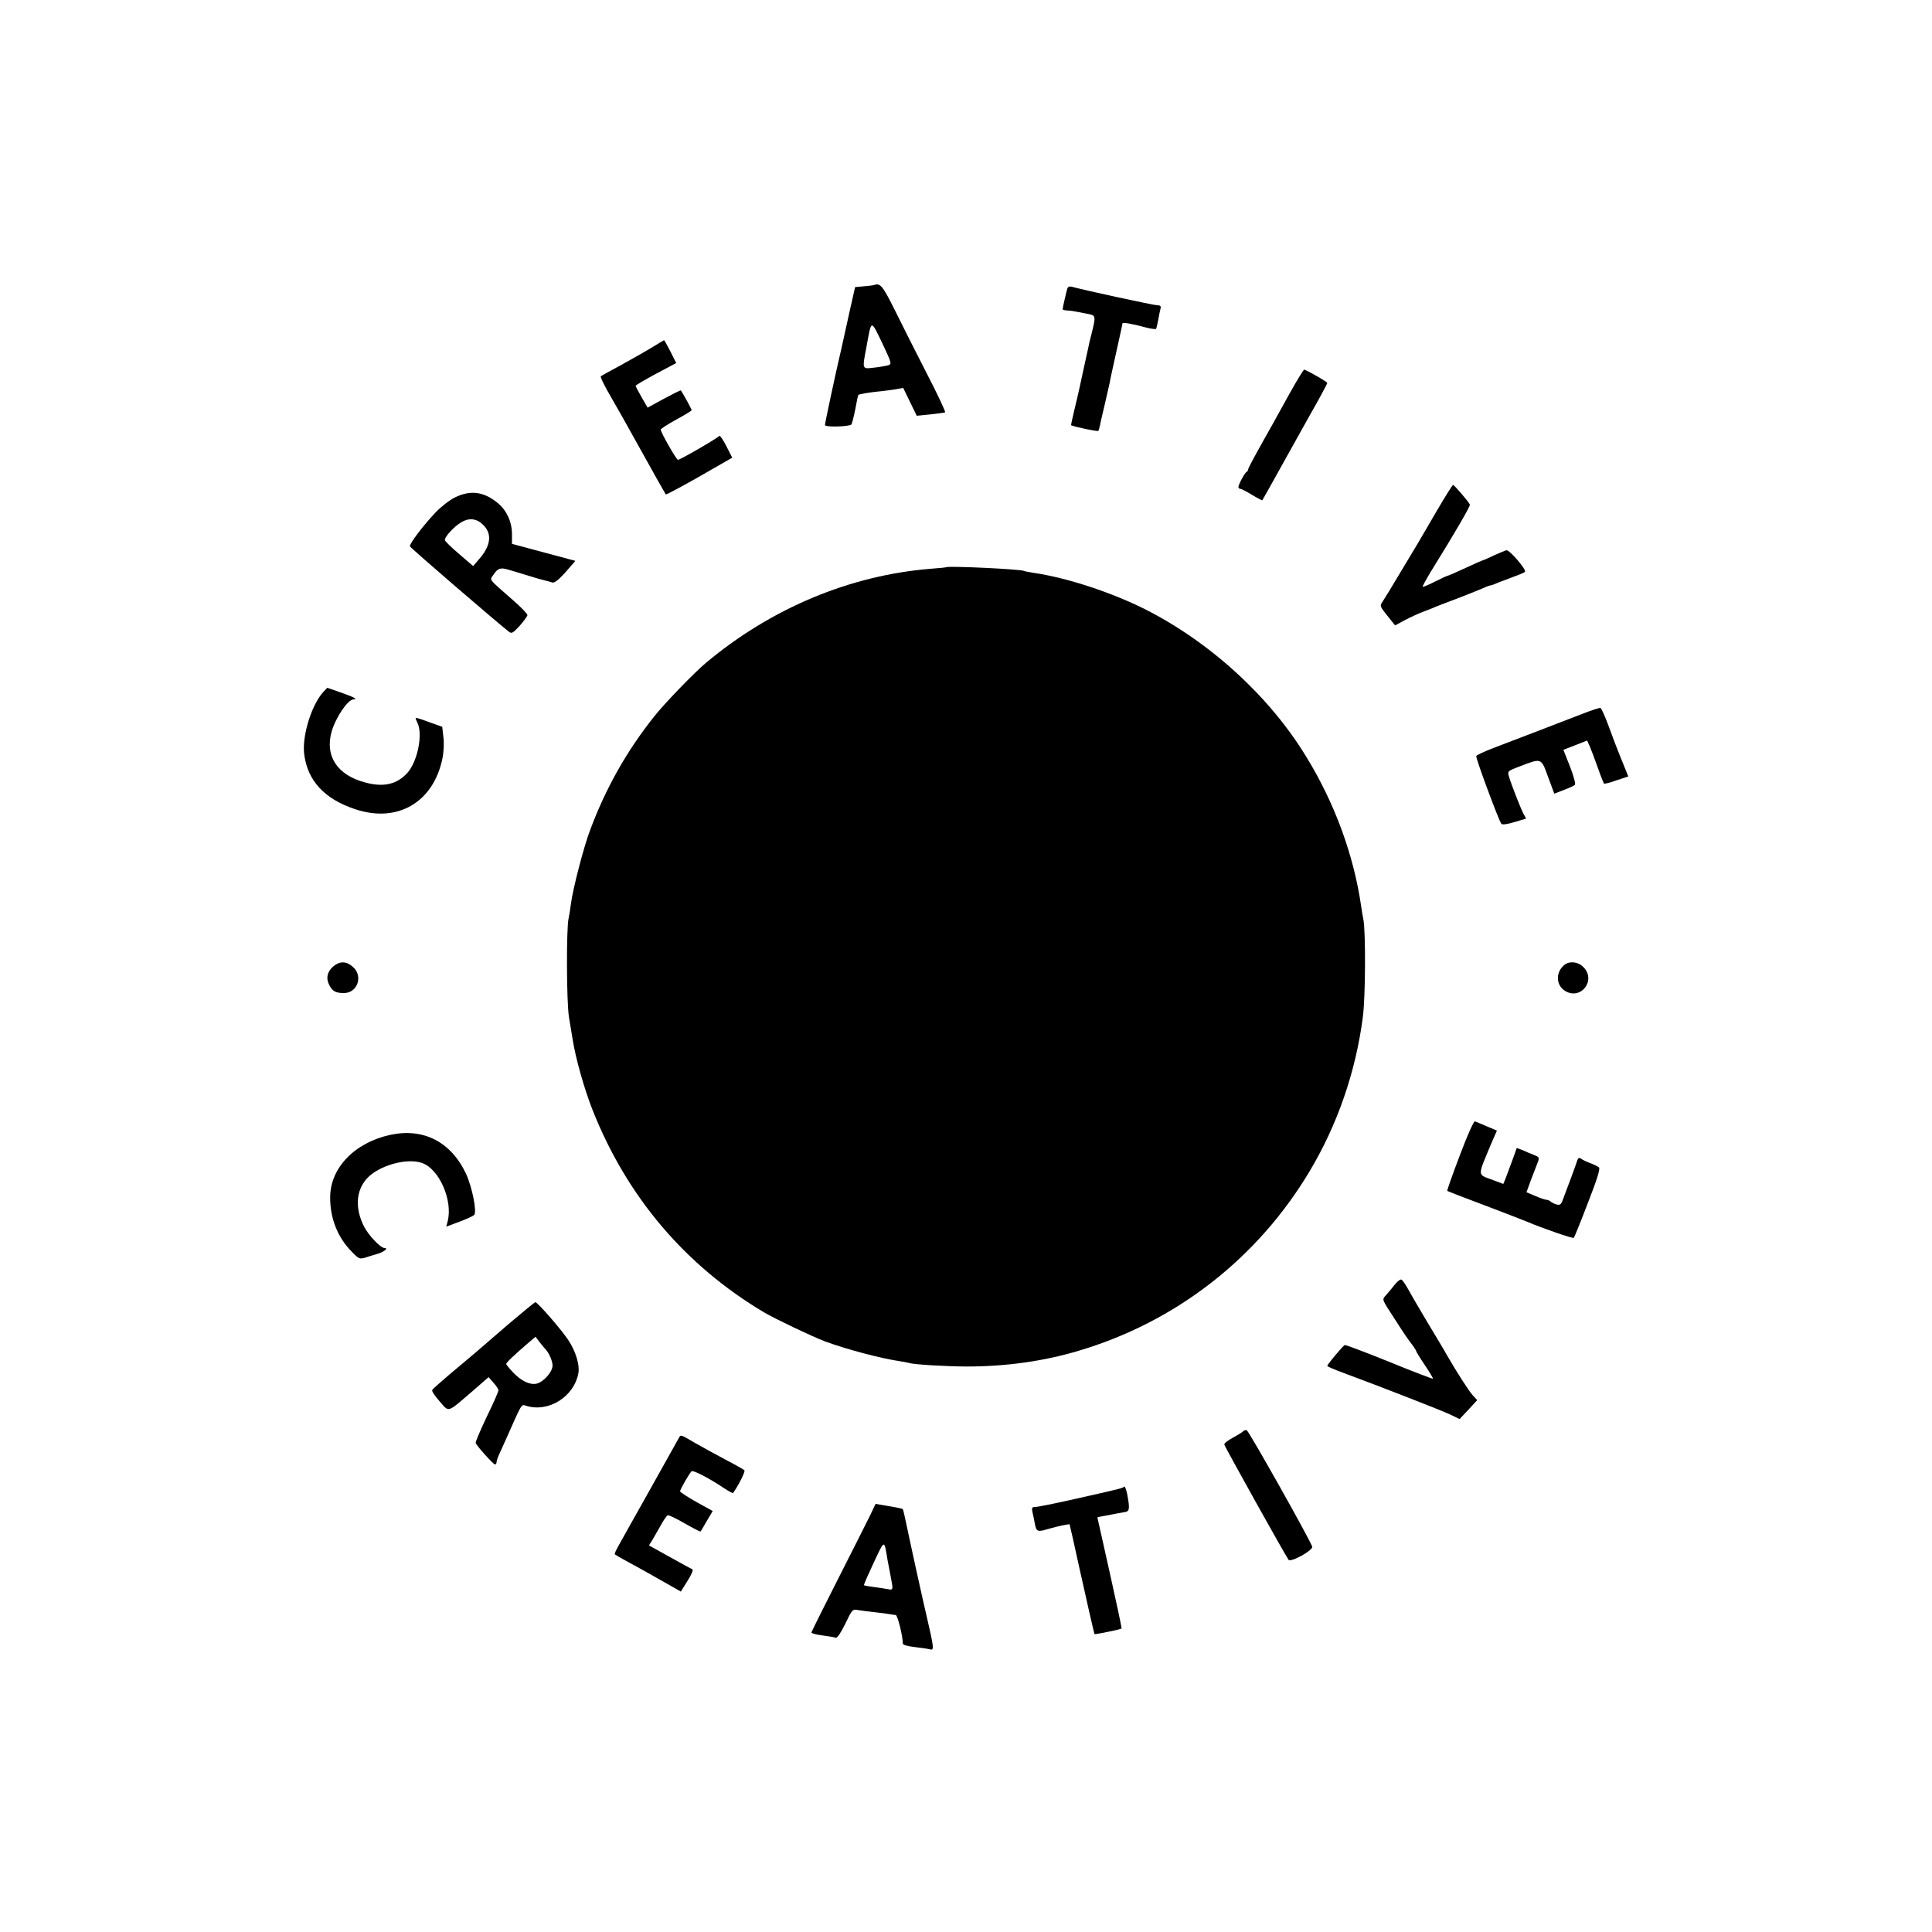
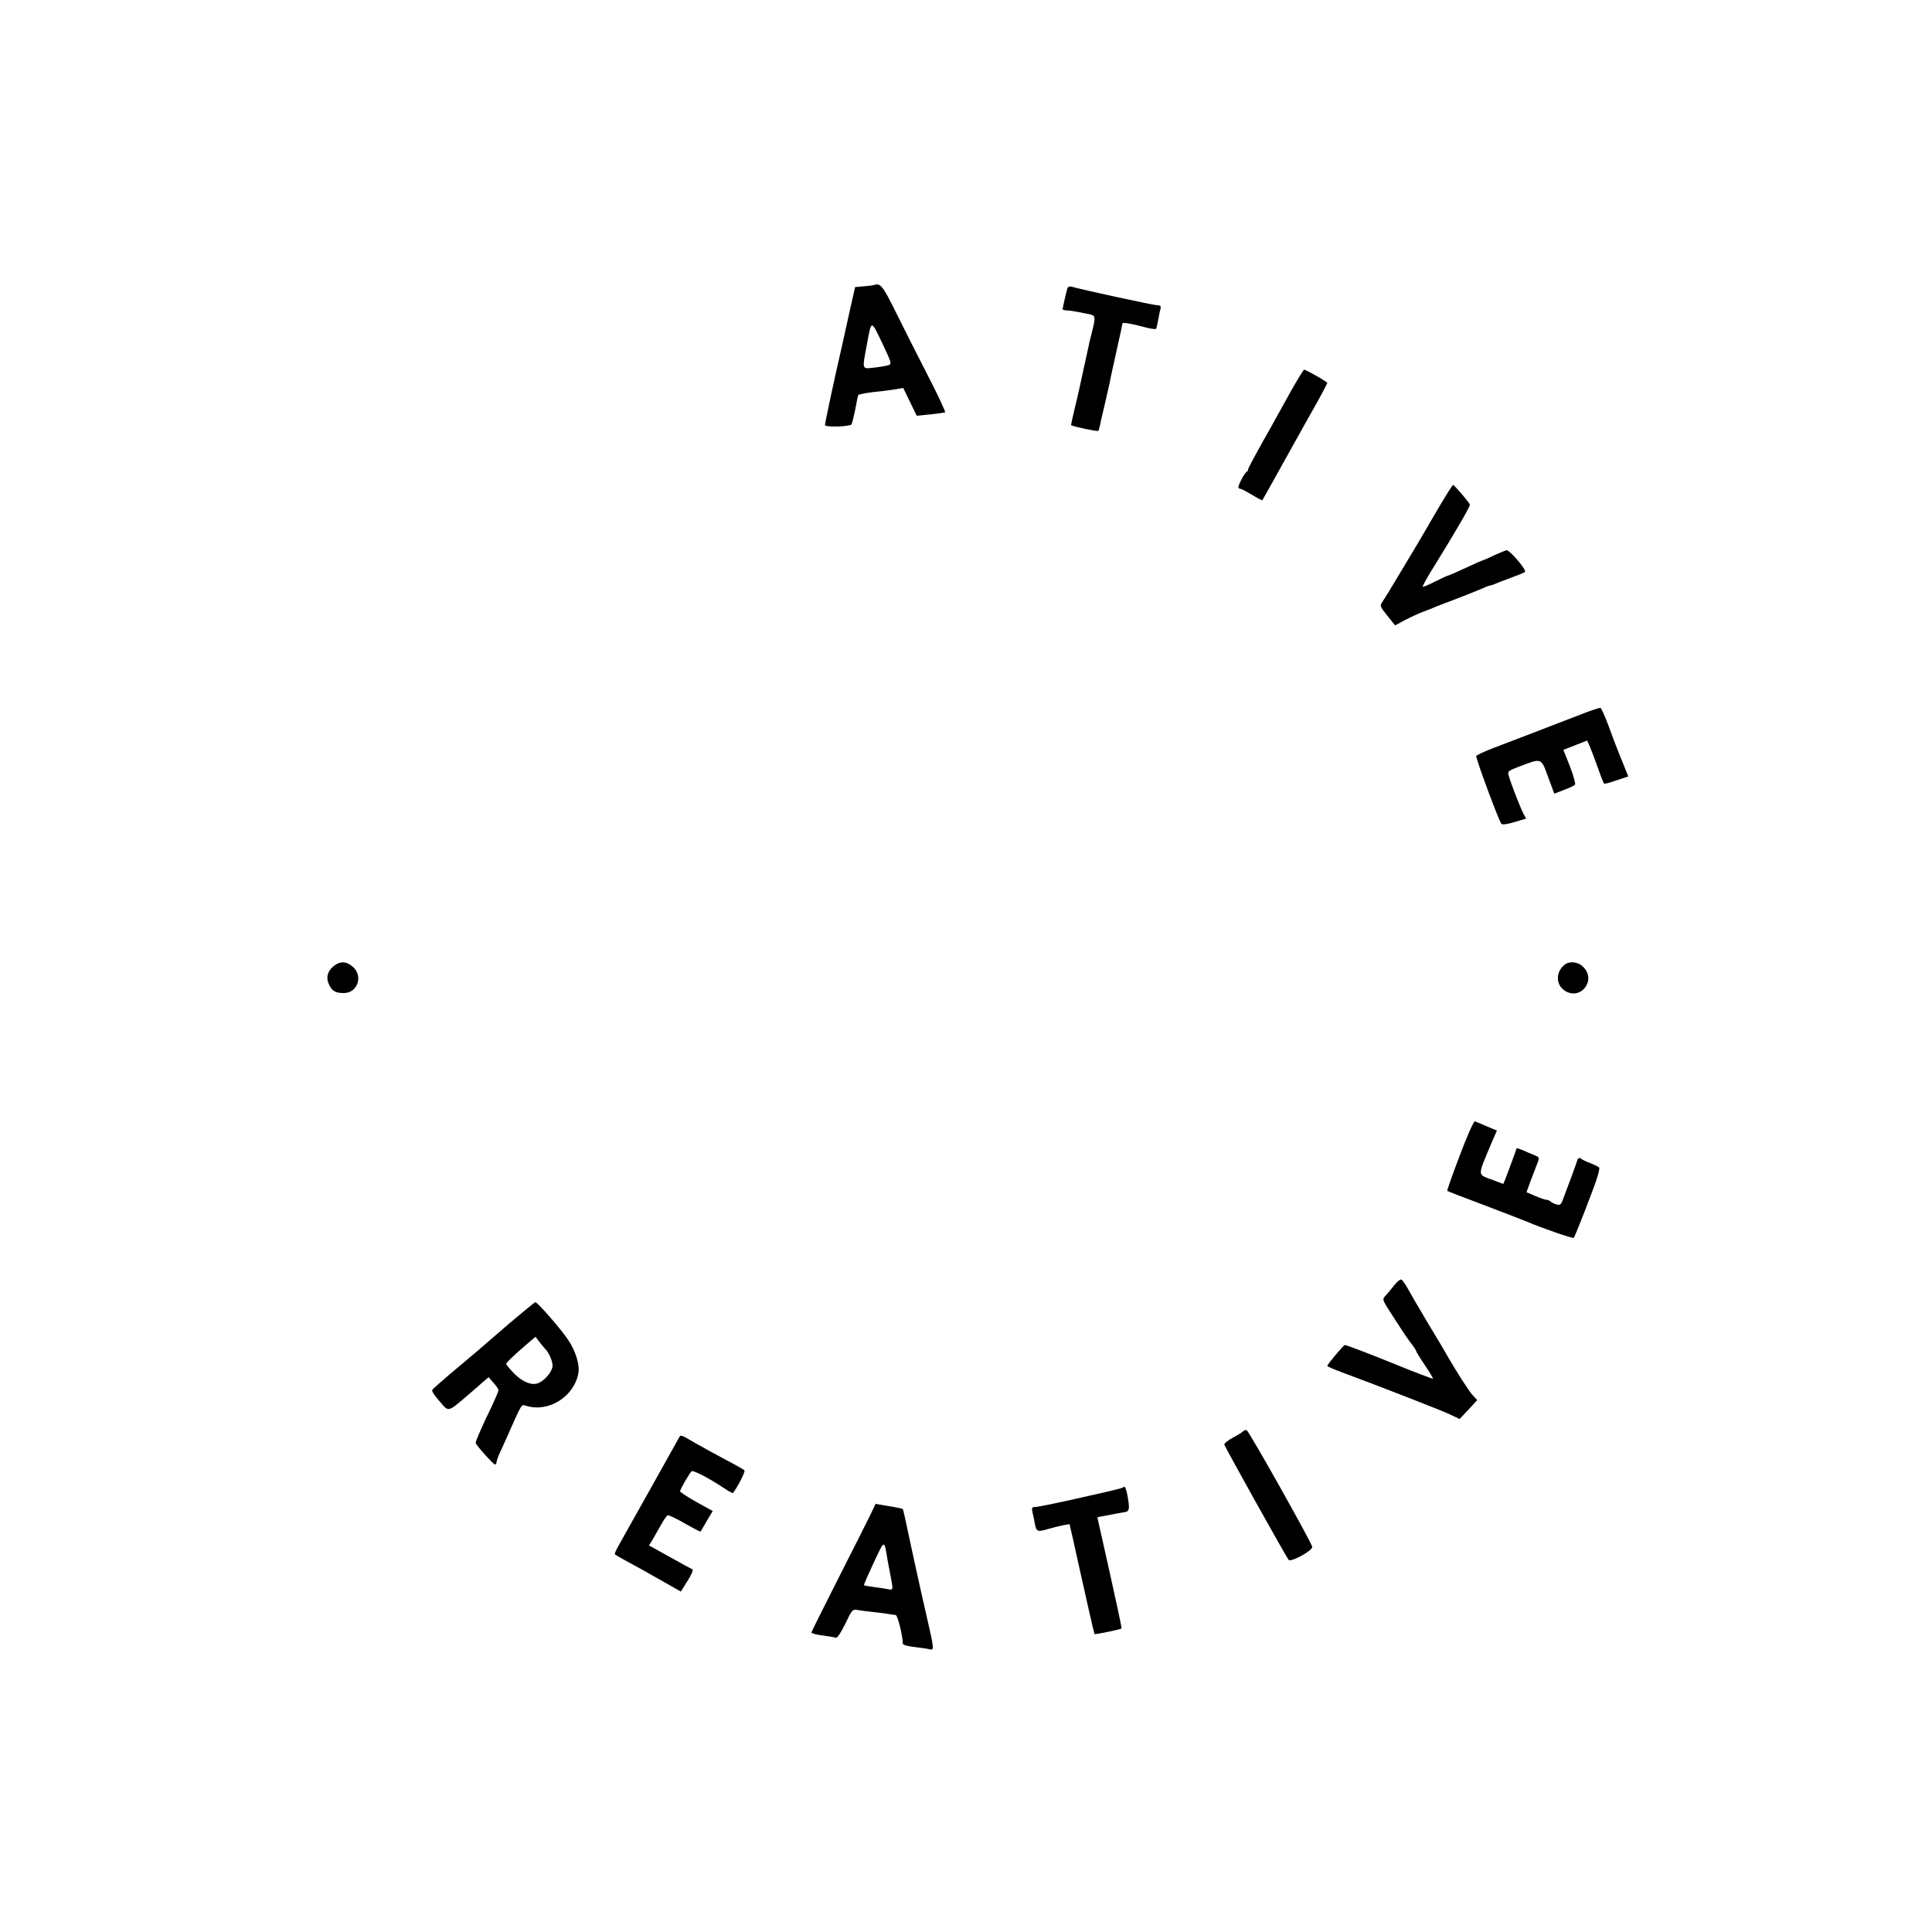
<svg xmlns="http://www.w3.org/2000/svg" version="1.0" width="1000pt" height="1000pt" viewBox="0 0 1000 1000" preserveAspectRatio="xMidYMid meet">
  <g transform="translate(0,1000) scale(0.1,-0.1)" fill="#000000" stroke="none">
    <path d="M4525 8525 c-5 -2 -30 -5 -55 -7 l-44 -4 -28 -124 c-15 -69 -34 -154 -42 -190 -33 -140 -86 -390 -86 -400 0 -12 124 -9 137 3 3 4 12 39 20 79 7 39 14 73 16 74 4 4 55 13 107 18 25 2 63 8 85 11 l40 7 35 -72 35 -72 70 7 c38 4 73 9 77 11 3 2 -38 91 -93 197 -54 105 -129 254 -166 329 -64 129 -77 144 -108 133z m71 -416 c-11 -3 -45 -9 -73 -12 -62 -7 -61 -12 -37 114 25 137 21 136 80 14 50 -106 51 -110 30 -116z" />
    <path d="M5525 8508 c-5 -14 -24 -99 -25 -108 0 -4 10 -6 23 -7 12 0 33 -3 47 -6 14 -3 42 -8 62 -12 41 -8 41 -10 16 -110 -6 -22 -12 -47 -13 -55 -2 -8 -13 -59 -25 -114 -12 -54 -23 -106 -25 -115 -2 -9 -12 -53 -23 -98 -11 -46 -19 -83 -18 -84 20 -9 138 -34 141 -29 2 3 6 17 9 31 2 13 14 62 25 109 11 47 22 96 25 110 2 14 18 87 35 163 17 76 31 140 31 143 0 7 51 -2 117 -20 29 -8 55 -11 57 -8 2 4 7 25 11 47 4 22 9 48 12 58 3 12 -1 17 -17 17 -19 0 -401 83 -443 96 -9 3 -19 0 -22 -8z" />
-     <path d="M3370 8199 c-36 -22 -108 -62 -160 -91 -52 -28 -97 -53 -100 -55 -4 -4 17 -48 61 -123 15 -25 82 -144 149 -265 67 -121 124 -222 126 -224 3 -3 114 57 276 151 l68 39 -31 61 c-17 34 -34 57 -37 51 -8 -11 -201 -123 -213 -123 -8 0 -89 142 -89 156 0 5 36 28 80 52 44 24 80 46 80 49 0 5 -47 91 -56 102 -2 2 -41 -18 -88 -43 l-84 -46 -31 54 c-17 29 -31 56 -31 59 0 3 47 31 105 62 l105 56 -30 60 c-17 32 -31 59 -33 58 -1 0 -31 -18 -67 -40z" />
    <path d="M6677 7967 c-37 -67 -81 -147 -98 -177 -17 -30 -51 -90 -75 -134 -24 -43 -44 -82 -44 -86 0 -5 -3 -10 -7 -12 -10 -4 -43 -66 -43 -79 0 -5 4 -9 10 -9 5 0 32 -14 60 -31 28 -17 52 -30 54 -28 3 5 92 163 128 229 14 25 66 118 116 208 51 89 92 166 92 170 0 5 -87 56 -119 69 -3 2 -36 -52 -74 -120z" />
    <path d="M7441 7363 c-41 -71 -86 -148 -101 -173 -15 -25 -59 -99 -99 -165 -39 -66 -78 -129 -86 -141 -14 -19 -12 -24 26 -71 l40 -50 52 28 c29 15 72 35 97 44 25 9 54 21 65 26 11 4 63 25 115 44 52 20 109 43 127 51 17 8 34 14 38 14 4 0 21 6 38 14 18 7 55 21 82 31 28 10 54 21 58 25 11 9 -81 116 -96 112 -7 -2 -36 -14 -65 -27 -29 -14 -54 -25 -57 -25 -2 0 -43 -18 -90 -40 -47 -22 -89 -40 -92 -40 -3 0 -33 -14 -65 -30 -33 -17 -62 -29 -64 -27 -2 2 16 35 40 75 134 216 207 343 204 350 -5 14 -81 102 -87 102 -3 0 -39 -57 -80 -127z" />
-     <path d="M2354 7425 c-28 -14 -73 -49 -100 -78 -64 -67 -137 -164 -132 -175 2 -8 444 -388 511 -441 15 -12 21 -9 57 30 21 24 39 49 40 55 0 7 -33 41 -72 75 -135 119 -124 104 -104 134 22 34 37 39 78 26 18 -5 65 -19 103 -31 39 -12 78 -23 88 -25 10 -2 26 -7 36 -10 11 -3 32 13 68 53 l51 59 -164 44 -164 44 0 50 c0 63 -27 122 -71 159 -73 62 -144 71 -225 31z m143 -138 c50 -45 46 -106 -12 -175 l-36 -42 -72 62 c-40 34 -73 66 -74 72 -4 15 46 70 85 93 38 23 77 20 109 -10z" />
-     <path d="M4897 7064 c-1 -1 -38 -5 -81 -8 -418 -34 -825 -205 -1161 -486 -61 -51 -212 -207 -267 -276 -143 -179 -252 -372 -333 -589 -33 -85 -91 -310 -100 -384 -4 -30 -9 -63 -12 -75 -12 -49 -11 -433 2 -511 7 -44 16 -96 19 -115 15 -97 61 -259 103 -365 178 -450 480 -805 888 -1048 56 -33 249 -125 315 -150 111 -41 288 -88 390 -103 19 -3 40 -7 47 -9 23 -8 199 -18 298 -18 200 0 397 27 580 82 501 149 923 477 1192 926 145 242 240 516 277 800 14 105 15 442 3 505 -3 14 -8 43 -11 65 -38 266 -137 538 -286 780 -191 313 -500 594 -836 763 -174 87 -403 162 -574 187 -24 4 -47 8 -50 10 -16 9 -393 27 -403 19z" />
-     <path d="M1673 6418 c-60 -66 -109 -224 -99 -317 16 -141 105 -237 266 -290 218 -72 403 36 450 263 7 33 9 81 5 111 l-6 53 -67 24 c-37 14 -68 24 -70 22 -2 -1 2 -12 8 -24 30 -57 2 -202 -52 -261 -54 -59 -123 -75 -218 -49 -145 38 -210 138 -173 265 22 74 84 165 113 165 24 0 2 12 -67 36 -37 13 -68 24 -69 24 0 0 -10 -10 -21 -22z" />
    <path d="M8185 6303 c-49 -19 -106 -41 -125 -48 -32 -13 -99 -38 -331 -127 -47 -18 -87 -37 -88 -41 -4 -10 118 -338 130 -351 5 -6 32 -2 68 9 l60 18 -14 26 c-15 29 -63 151 -75 193 -8 26 -6 28 58 52 112 43 109 44 145 -56 l32 -86 49 19 c27 10 53 22 58 27 4 4 -7 47 -26 95 l-34 86 62 24 61 24 14 -31 c7 -17 26 -66 41 -109 15 -43 30 -80 32 -83 3 -2 32 5 65 17 l61 20 -35 87 c-20 48 -50 127 -68 177 -18 49 -37 90 -41 91 -5 1 -49 -13 -99 -33z" />
    <path d="M1725 4998 c-32 -28 -39 -62 -20 -98 16 -31 33 -40 75 -40 71 0 101 89 46 136 -34 30 -67 30 -101 2z" />
    <path d="M8099 5007 c-48 -37 -47 -106 2 -136 82 -50 163 56 94 124 -26 27 -70 32 -96 12z" />
    <path d="M7556 4020 c-38 -100 -67 -182 -65 -184 2 -2 90 -36 194 -75 105 -40 204 -78 220 -85 75 -32 236 -88 241 -83 3 3 36 84 73 181 48 123 65 178 57 184 -6 5 -27 15 -46 22 -19 7 -41 18 -47 23 -9 6 -15 4 -19 -9 -5 -17 -49 -137 -76 -207 -8 -22 -15 -26 -32 -21 -11 3 -25 10 -30 15 -6 5 -15 9 -22 9 -7 0 -33 9 -58 20 l-45 19 23 63 c14 35 29 76 35 91 10 25 8 28 -17 38 -15 6 -42 17 -59 25 -18 7 -33 13 -33 11 0 -3 -43 -120 -58 -159 l-11 -26 -53 20 c-83 31 -82 14 -11 185 l31 71 -52 22 c-28 12 -56 24 -62 26 -5 3 -40 -74 -78 -176z" />
-     <path d="M2020 4126 c-184 -40 -311 -171 -311 -323 -1 -107 38 -207 110 -280 38 -40 42 -41 73 -32 18 6 47 15 65 20 32 10 54 29 34 29 -21 0 -83 65 -107 112 -47 93 -42 184 14 247 60 67 204 109 285 82 90 -30 162 -194 134 -303 l-7 -27 67 25 c38 14 72 30 77 35 16 15 -10 144 -42 214 -78 165 -220 238 -392 201z" />
    <path d="M7217 3348 c-14 -18 -34 -42 -45 -54 -19 -20 -19 -20 39 -109 65 -101 77 -118 102 -150 9 -13 17 -25 17 -28 0 -3 20 -36 45 -73 25 -37 44 -69 42 -70 -2 -2 -104 37 -226 87 -122 49 -226 89 -231 87 -9 -4 -90 -100 -90 -108 0 -3 35 -18 78 -34 208 -77 512 -196 557 -217 l50 -24 46 49 45 49 -23 25 c-21 23 -85 123 -135 210 -10 19 -56 95 -101 170 -45 75 -91 155 -103 177 -12 21 -26 41 -31 42 -6 2 -22 -11 -36 -29z" />
    <path d="M2635 3149 c-71 -61 -150 -129 -175 -151 -25 -21 -84 -71 -132 -111 -47 -40 -89 -77 -91 -82 -3 -6 15 -32 39 -59 50 -57 36 -61 168 52 l85 74 25 -29 c14 -15 26 -33 26 -39 0 -7 -27 -69 -61 -138 -33 -70 -59 -130 -57 -135 6 -16 92 -111 100 -111 4 0 8 5 8 11 0 6 6 25 14 42 8 18 25 55 37 82 81 183 77 177 101 169 116 -37 250 46 272 170 7 41 -14 112 -52 169 -36 55 -160 197 -171 197 -3 0 -64 -50 -136 -111z m185 -129 c19 -17 40 -63 40 -88 0 -33 -48 -87 -84 -94 -35 -7 -79 15 -120 58 -20 21 -36 41 -36 44 0 7 41 46 113 108 l39 33 21 -28 c12 -15 24 -30 27 -33z" />
    <path d="M6436 2593 c-4 -5 -28 -20 -54 -34 -26 -14 -46 -30 -45 -36 3 -13 322 -585 333 -597 13 -13 126 49 122 68 -4 23 -328 600 -339 603 -5 2 -13 0 -17 -4z" />
    <path d="M3517 2563 c-3 -5 -69 -123 -147 -263 -79 -140 -154 -275 -167 -298 -14 -24 -23 -45 -21 -47 4 -4 68 -40 148 -83 36 -20 94 -53 129 -73 l65 -37 35 56 c19 30 31 57 25 59 -5 2 -58 31 -117 64 l-108 60 20 32 c10 18 30 52 44 77 13 24 29 46 33 47 5 2 45 -17 88 -42 44 -25 80 -44 82 -42 1 1 16 25 32 54 l31 52 -85 47 c-46 26 -84 51 -84 55 0 10 51 98 60 104 10 6 97 -40 168 -88 24 -16 45 -27 46 -25 28 38 65 112 59 118 -4 4 -48 29 -98 55 -49 26 -120 65 -157 86 -71 42 -74 43 -81 32z" />
    <path d="M5818 2305 c-7 -8 -20 -11 -260 -65 -98 -22 -187 -40 -199 -40 -17 0 -20 -4 -15 -27 4 -16 9 -41 12 -58 8 -43 14 -46 69 -29 28 8 64 17 81 20 l30 5 18 -78 c9 -43 26 -116 36 -163 11 -47 31 -139 46 -205 15 -66 28 -121 29 -123 3 -3 135 24 140 29 2 2 -26 132 -61 289 -35 157 -64 286 -64 286 0 1 19 5 43 9 23 4 51 10 62 12 11 2 29 5 40 7 22 4 23 20 9 94 -5 24 -12 41 -16 37z" />
    <path d="M4503 2155 c-16 -33 -91 -181 -166 -329 -75 -148 -137 -272 -137 -276 0 -4 25 -11 57 -15 31 -4 62 -9 69 -12 7 -3 26 25 49 72 36 75 37 77 68 71 18 -3 57 -8 87 -11 30 -3 64 -8 75 -10 11 -2 25 -4 31 -4 10 -1 37 -110 37 -148 0 -7 25 -14 61 -18 34 -4 69 -9 79 -12 23 -6 22 4 -18 177 -4 16 -25 109 -55 245 -10 44 -28 130 -41 190 -13 61 -24 112 -26 114 -1 2 -33 9 -72 15 l-69 12 -29 -61z m91 -230 c3 -16 10 -54 16 -84 14 -73 14 -72 -17 -66 -16 3 -48 8 -73 11 -25 3 -46 7 -48 9 -2 2 21 54 50 116 58 123 54 123 72 14z" />
  </g>
</svg>